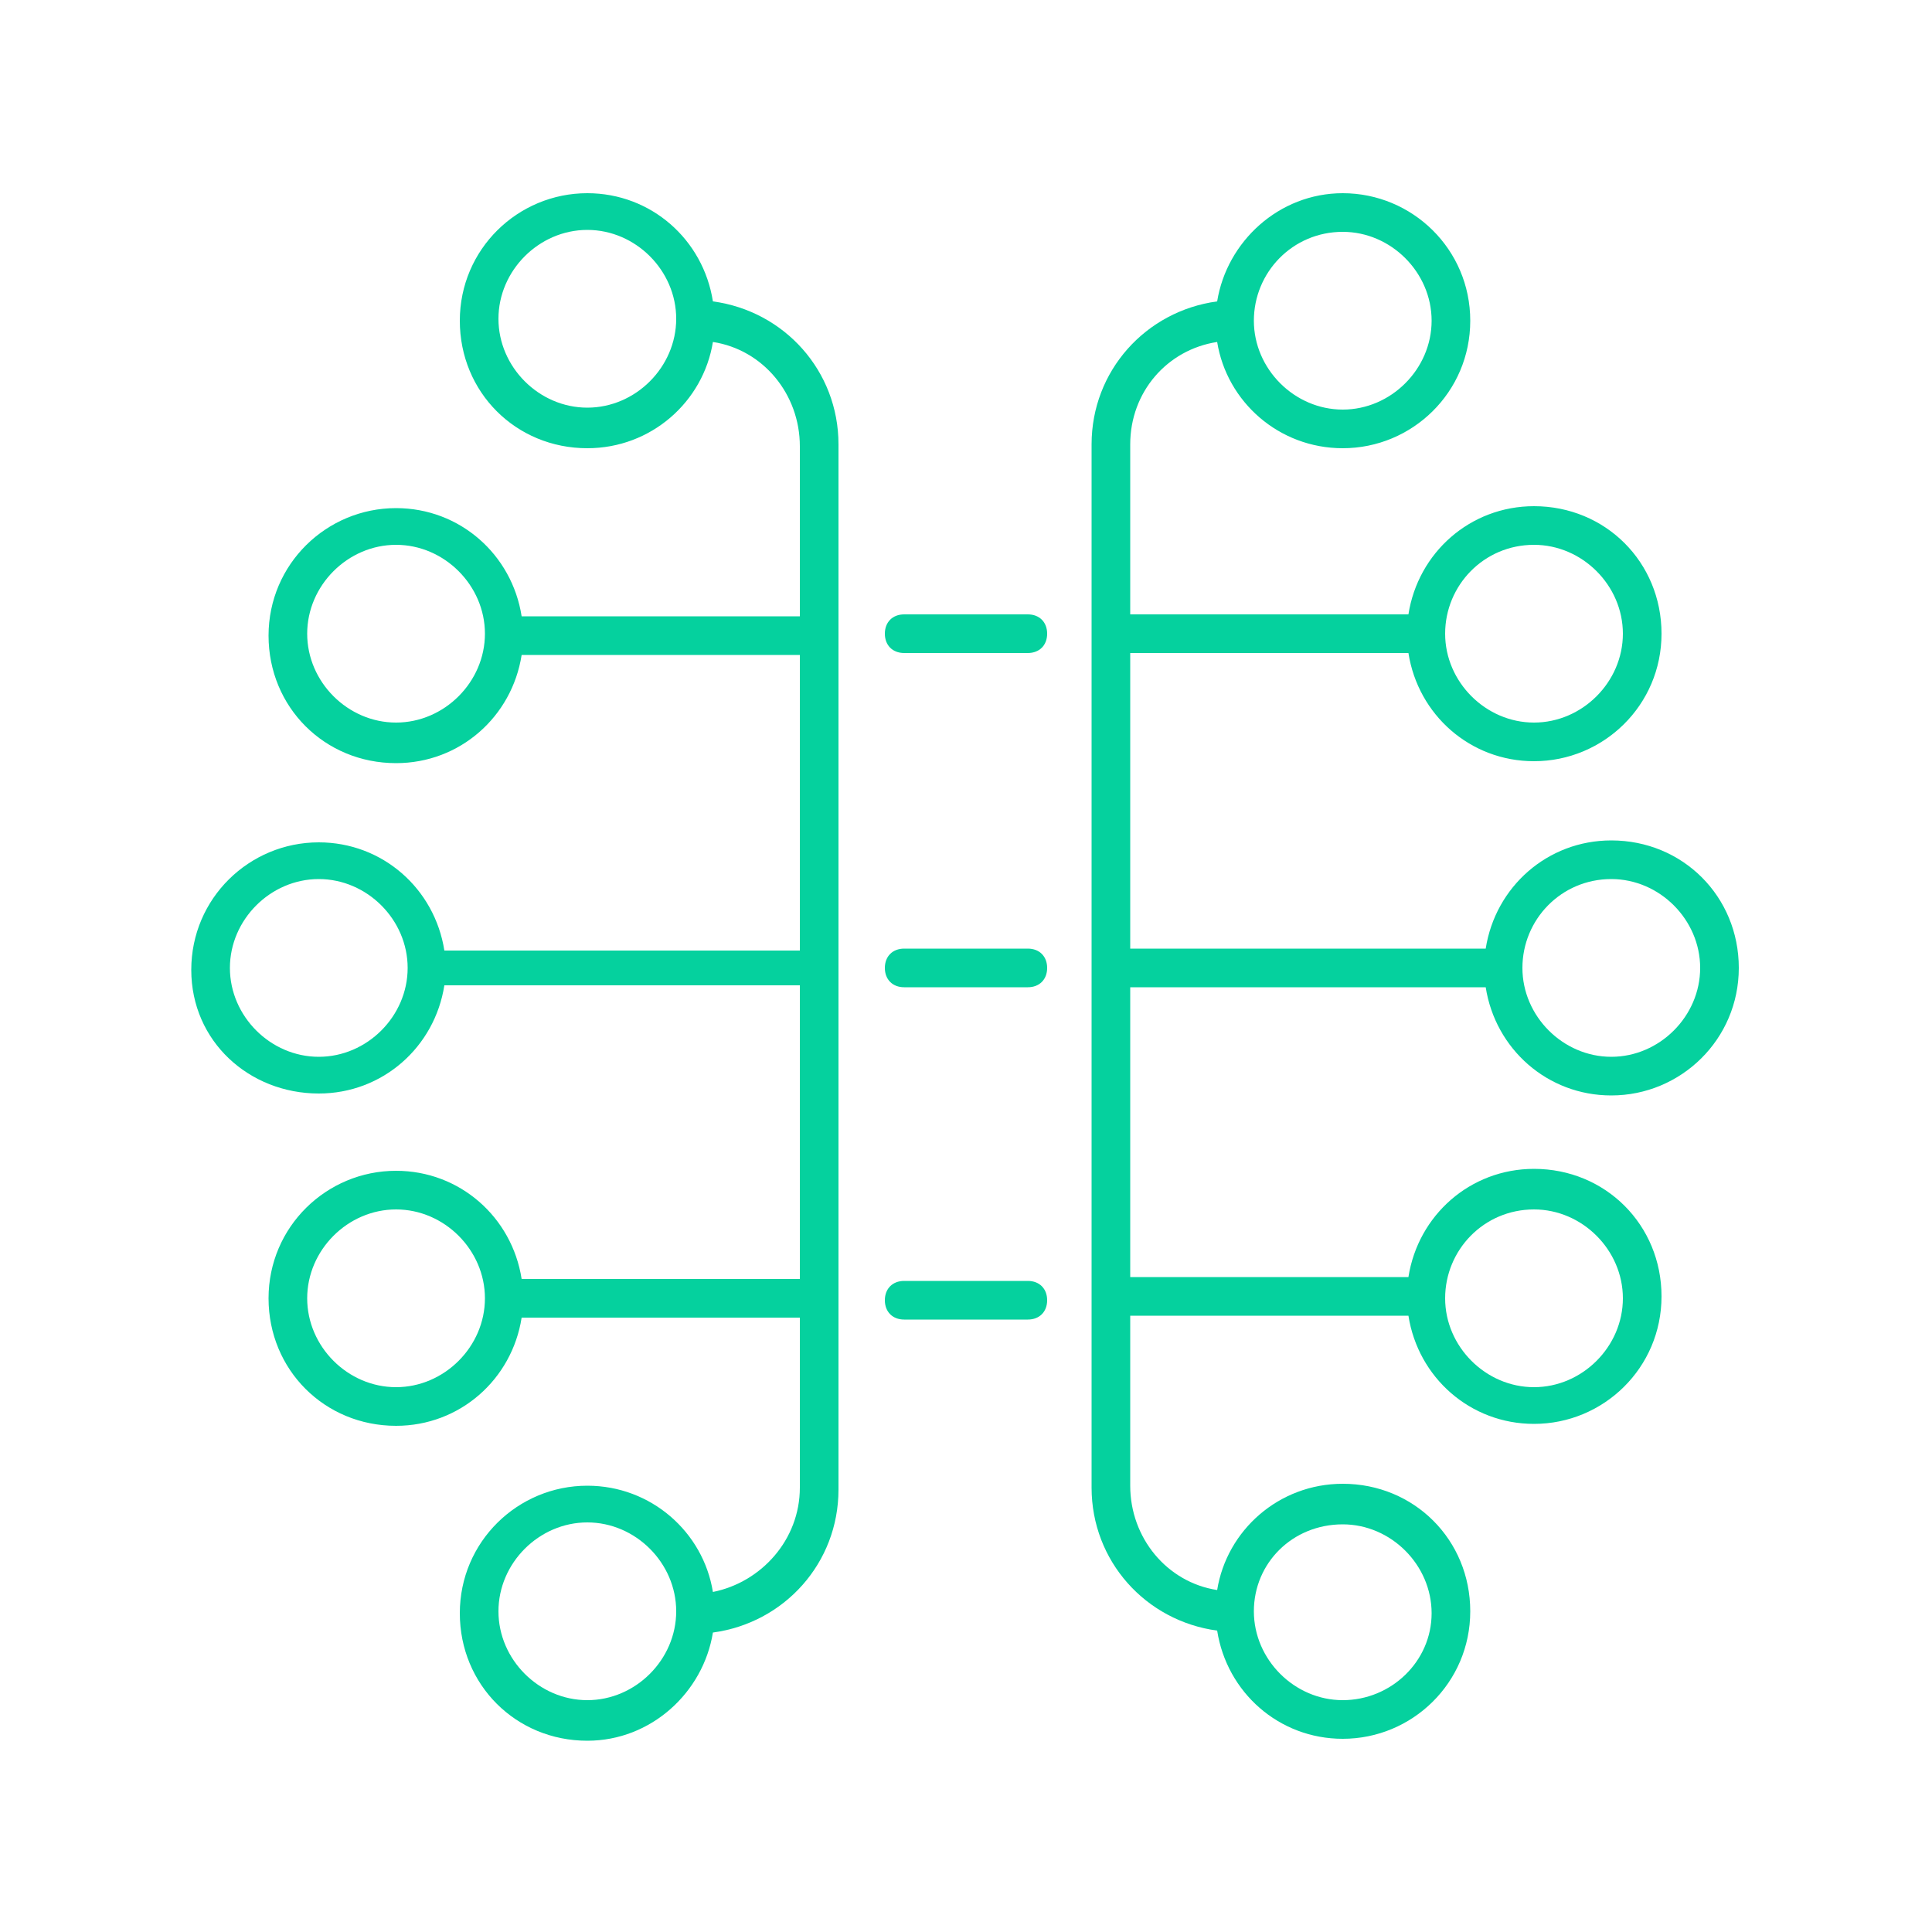
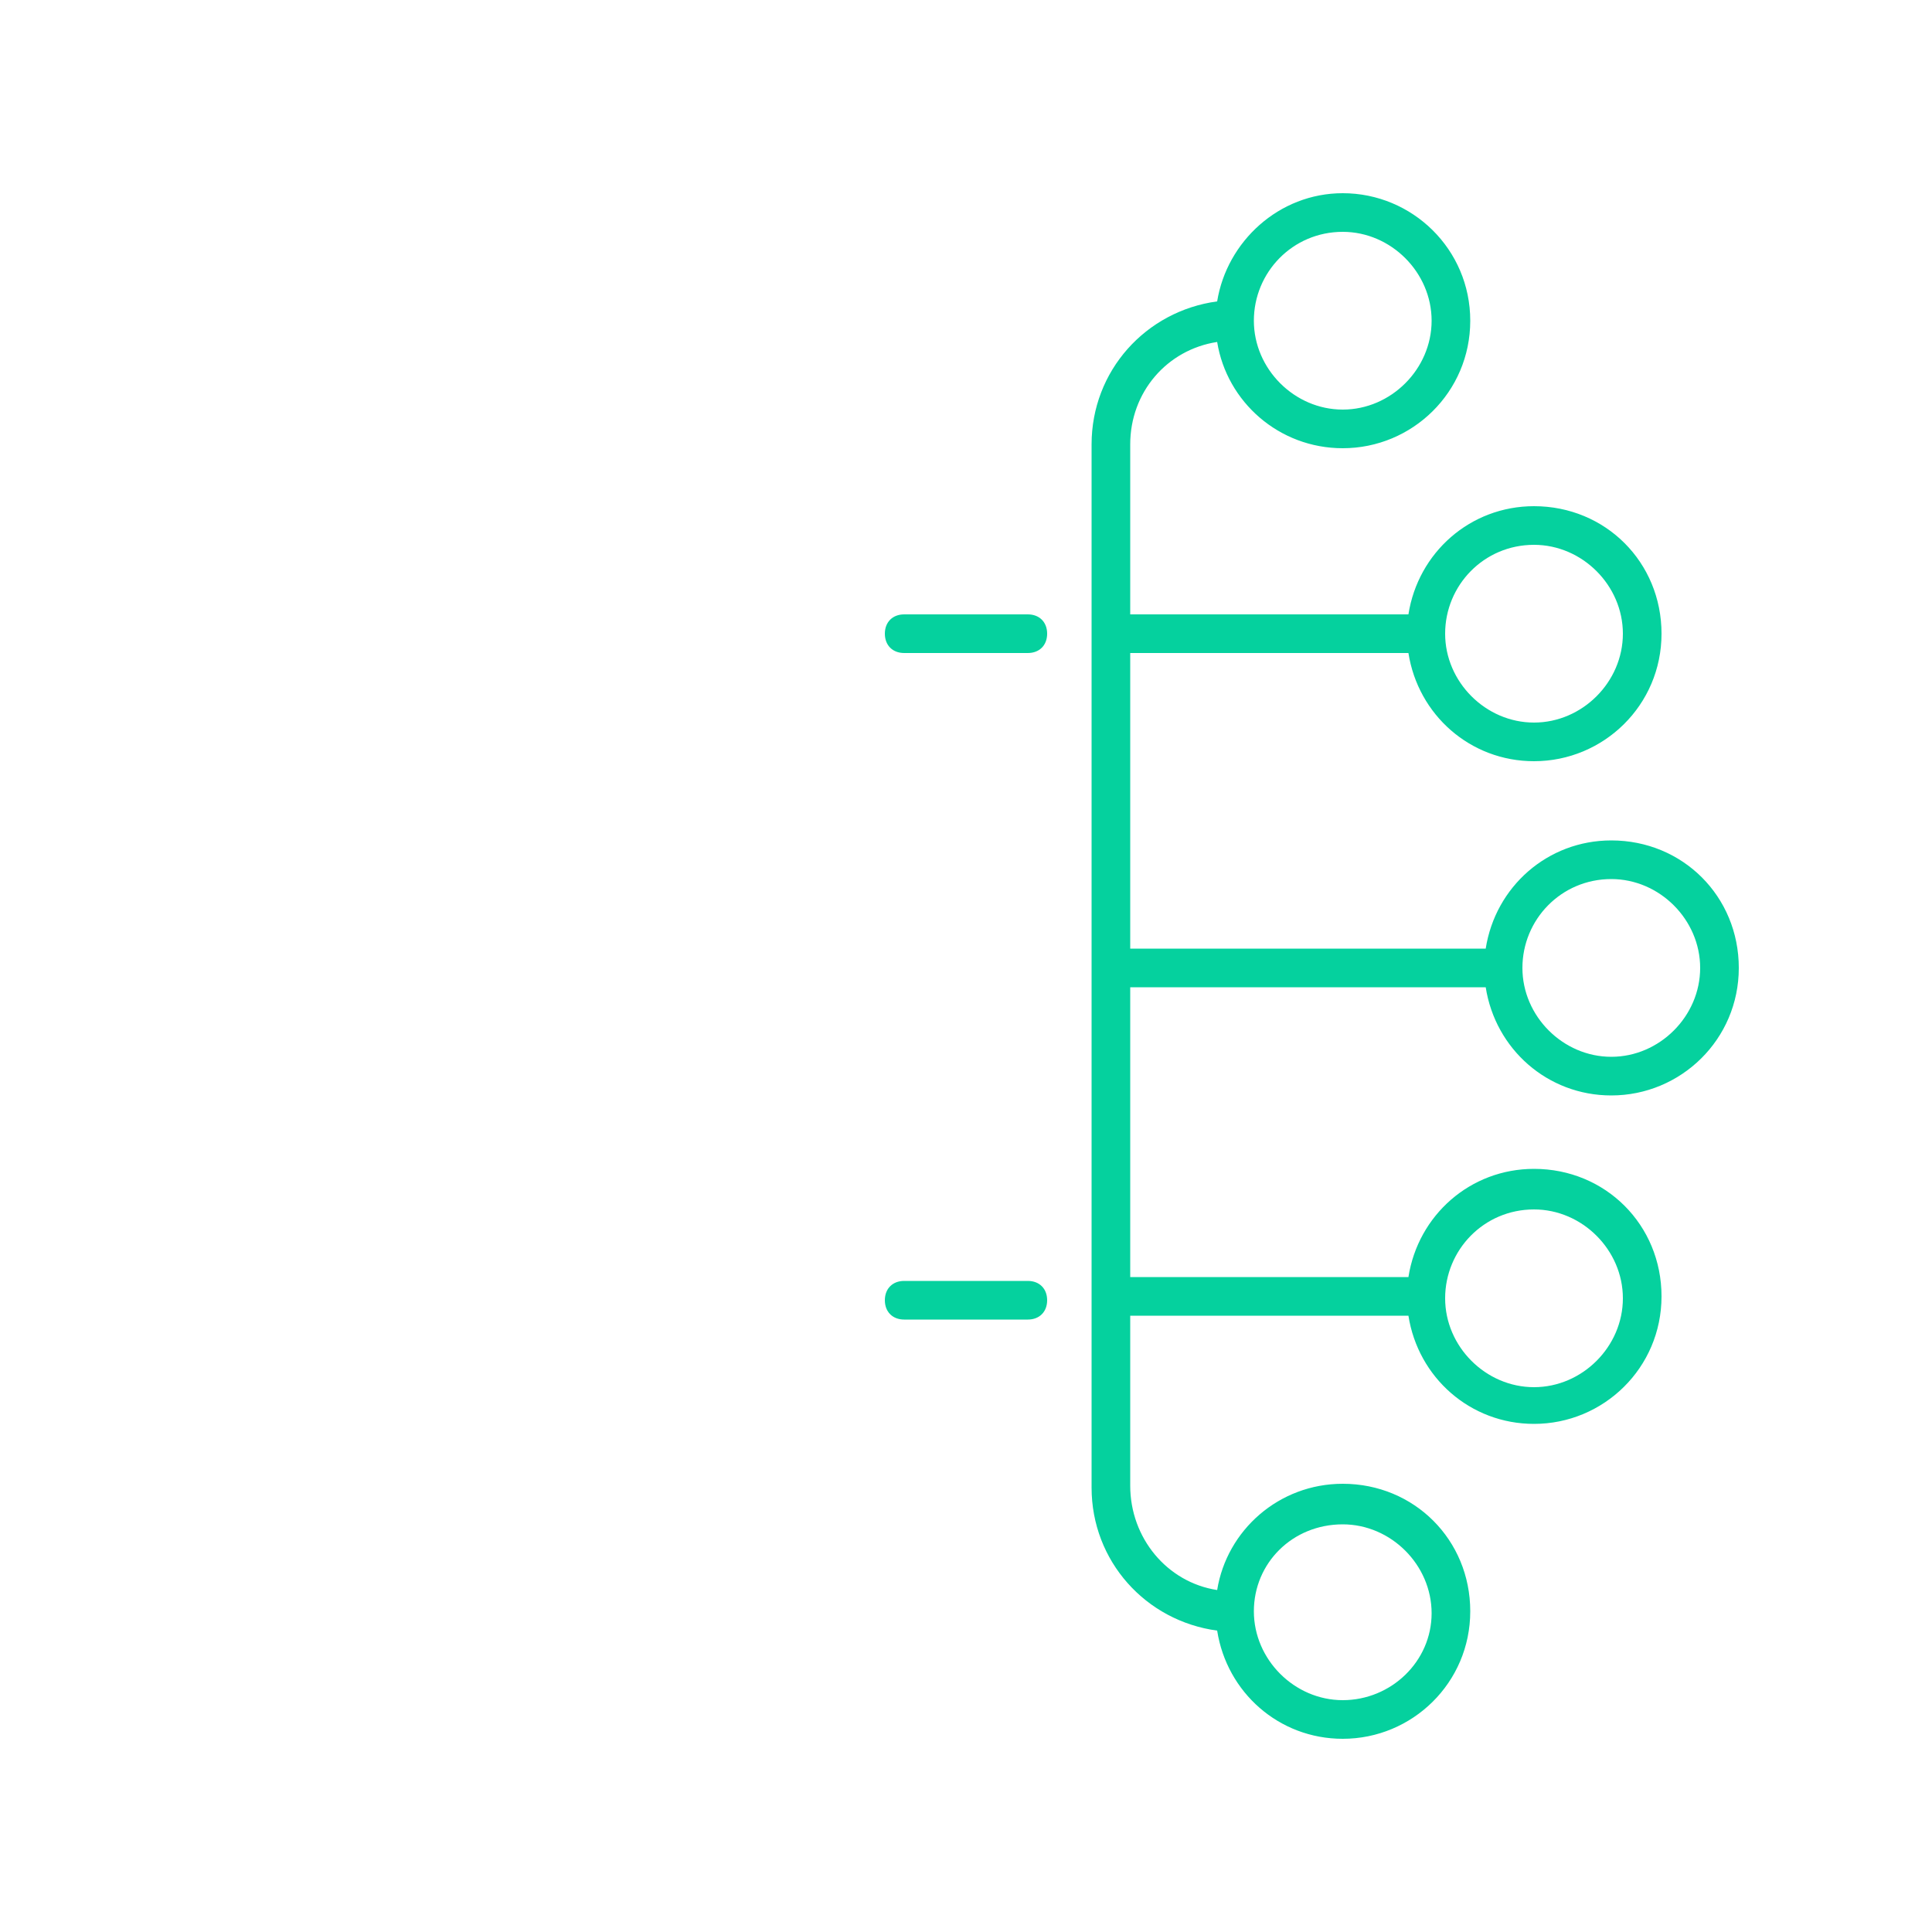
<svg xmlns="http://www.w3.org/2000/svg" id="Ebene_1" x="0px" y="0px" viewBox="0 0 100 100" style="enable-background:new 0 0 100 100;" xml:space="preserve">
  <style type="text/css">	.st0{fill:#05D19E;}</style>
-   <path class="st0" d="M46.8,51.1h6.4c0.6,0,1-0.4,1-1s-0.4-1-1-1h-6.4c-0.6,0-1,0.4-1,1S46.2,51.1,46.8,51.1z" />
  <path class="st0" d="M46.8,68.3h6.4c0.6,0,1-0.4,1-1s-0.4-1-1-1h-6.4c-0.6,0-1,0.4-1,1S46.2,68.3,46.8,68.3z" />
  <path class="st0" d="M46.8,33.8h6.4c0.6,0,1-0.4,1-1s-0.4-1-1-1h-6.4c-0.6,0-1,0.4-1,1S46.2,33.8,46.8,33.8z" />
-   <path class="st0" d="M16.5,56.6c3.3,0,6-2.4,6.5-5.6h18.4v15.2H27c-0.5-3.2-3.2-5.6-6.5-5.6c-3.6,0-6.6,2.9-6.6,6.6s2.9,6.6,6.6,6.6 c3.3,0,6-2.4,6.5-5.6h14.4V77c0,2.7-2,4.9-4.5,5.4c-0.5-3.1-3.2-5.5-6.5-5.5c-3.6,0-6.6,2.9-6.6,6.6s2.9,6.6,6.6,6.6 c3.3,0,6-2.5,6.5-5.6c3.7-0.5,6.5-3.6,6.5-7.4V23c0-3.8-2.8-6.9-6.5-7.4c-0.5-3.2-3.2-5.6-6.5-5.6c-3.6,0-6.6,2.9-6.6,6.6 s2.9,6.6,6.6,6.6c3.3,0,6-2.4,6.5-5.5c2.6,0.4,4.5,2.7,4.5,5.4v8.8H27c-0.5-3.2-3.2-5.6-6.5-5.6c-3.6,0-6.6,2.9-6.6,6.6 s2.9,6.6,6.6,6.6c3.3,0,6-2.4,6.5-5.6h14.4v15.3H23c-0.5-3.2-3.2-5.6-6.5-5.6c-3.6,0-6.6,2.9-6.6,6.6S12.9,56.6,16.5,56.6z  M20.5,71.8c-2.5,0-4.6-2.1-4.6-4.6s2.1-4.6,4.6-4.6s4.6,2.1,4.6,4.6S23,71.8,20.5,71.8z M30.4,88c-2.5,0-4.6-2.1-4.6-4.6 s2.1-4.6,4.6-4.6s4.6,2.1,4.6,4.6S32.9,88,30.4,88z M30.4,21.1c-2.5,0-4.6-2.1-4.6-4.6s2.1-4.6,4.6-4.6s4.6,2.1,4.6,4.6 S32.9,21.1,30.4,21.1z M20.5,37.4c-2.5,0-4.6-2.1-4.6-4.6s2.1-4.6,4.6-4.6s4.6,2.1,4.6,4.6S23,37.4,20.5,37.4z M16.5,45.5 c2.5,0,4.6,2.1,4.6,4.6s-2.1,4.6-4.6,4.6s-4.6-2.1-4.6-4.6S14,45.5,16.5,45.5z" />
  <path class="st0" d="M63,17.7c0.5,3.1,3.2,5.5,6.5,5.5c3.6,0,6.6-2.9,6.6-6.6S73.1,10,69.5,10c-3.3,0-6,2.5-6.5,5.6 c-3.7,0.5-6.5,3.6-6.5,7.4v54c0,3.8,2.8,6.9,6.5,7.4c0.5,3.2,3.2,5.6,6.5,5.6c3.6,0,6.6-2.9,6.6-6.6s-2.9-6.6-6.6-6.6 c-3.3,0-6,2.4-6.5,5.5c-2.6-0.4-4.5-2.7-4.5-5.4v-8.8h14.4c0.5,3.2,3.2,5.6,6.5,5.6c3.6,0,6.6-2.9,6.6-6.6s-2.9-6.6-6.6-6.6 c-3.3,0-6,2.4-6.5,5.6H58.5V51.1h18.4c0.5,3.2,3.2,5.6,6.5,5.6c3.6,0,6.6-2.9,6.6-6.6s-2.9-6.6-6.6-6.6c-3.3,0-6,2.4-6.5,5.6H58.5 V33.8h14.4c0.5,3.2,3.2,5.6,6.5,5.6c3.6,0,6.6-2.9,6.6-6.6s-2.9-6.6-6.6-6.6c-3.3,0-6,2.4-6.5,5.6H58.5V23 C58.5,20.3,60.4,18.1,63,17.7z M69.5,12c2.5,0,4.6,2.1,4.6,4.6s-2.1,4.6-4.6,4.6s-4.6-2.1-4.6-4.6S66.9,12,69.5,12z M69.5,78.9 c2.5,0,4.6,2.1,4.6,4.6S72,88,69.5,88s-4.6-2.1-4.6-4.6S66.9,78.9,69.5,78.9z M79.4,62.6c2.5,0,4.6,2.1,4.6,4.6s-2.1,4.6-4.6,4.6 s-4.6-2.1-4.6-4.6S76.8,62.6,79.4,62.6z M83.4,45.5c2.5,0,4.6,2.1,4.6,4.6s-2.1,4.6-4.6,4.6s-4.6-2.1-4.6-4.6S80.8,45.5,83.4,45.5z  M79.4,28.2c2.5,0,4.6,2.1,4.6,4.6s-2.1,4.6-4.6,4.6s-4.6-2.1-4.6-4.6S76.8,28.2,79.4,28.2z" />
</svg>